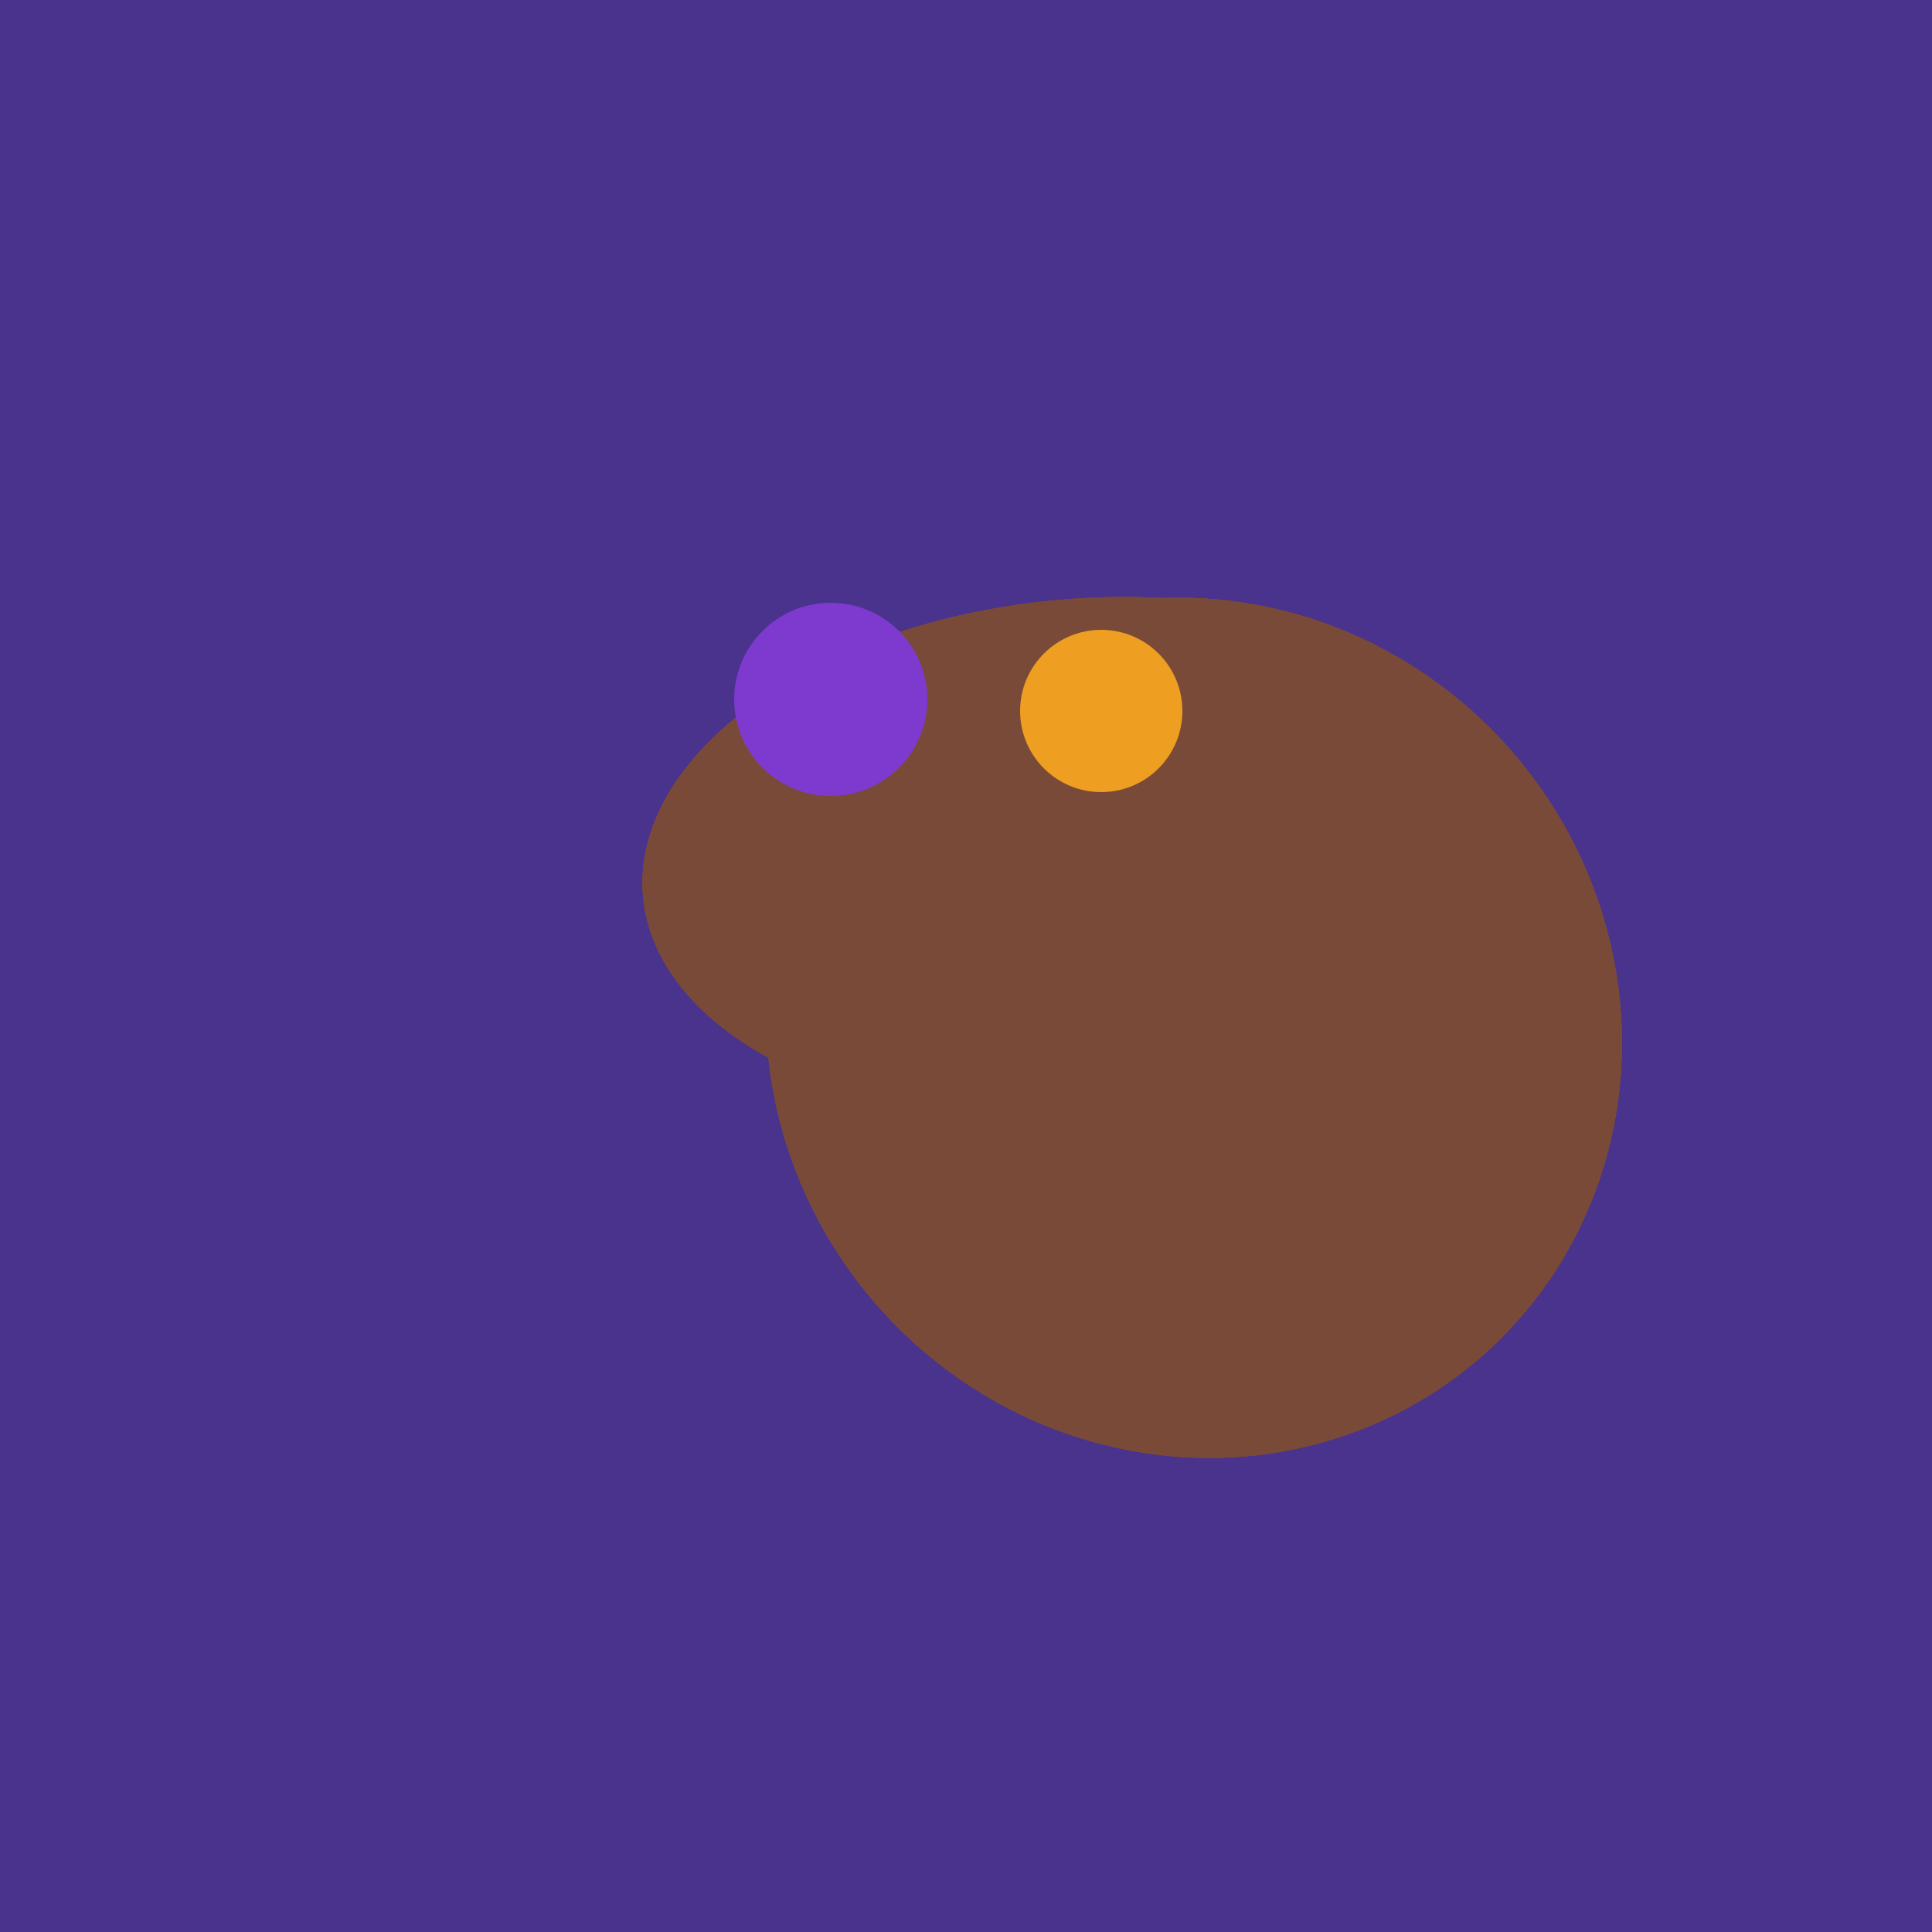
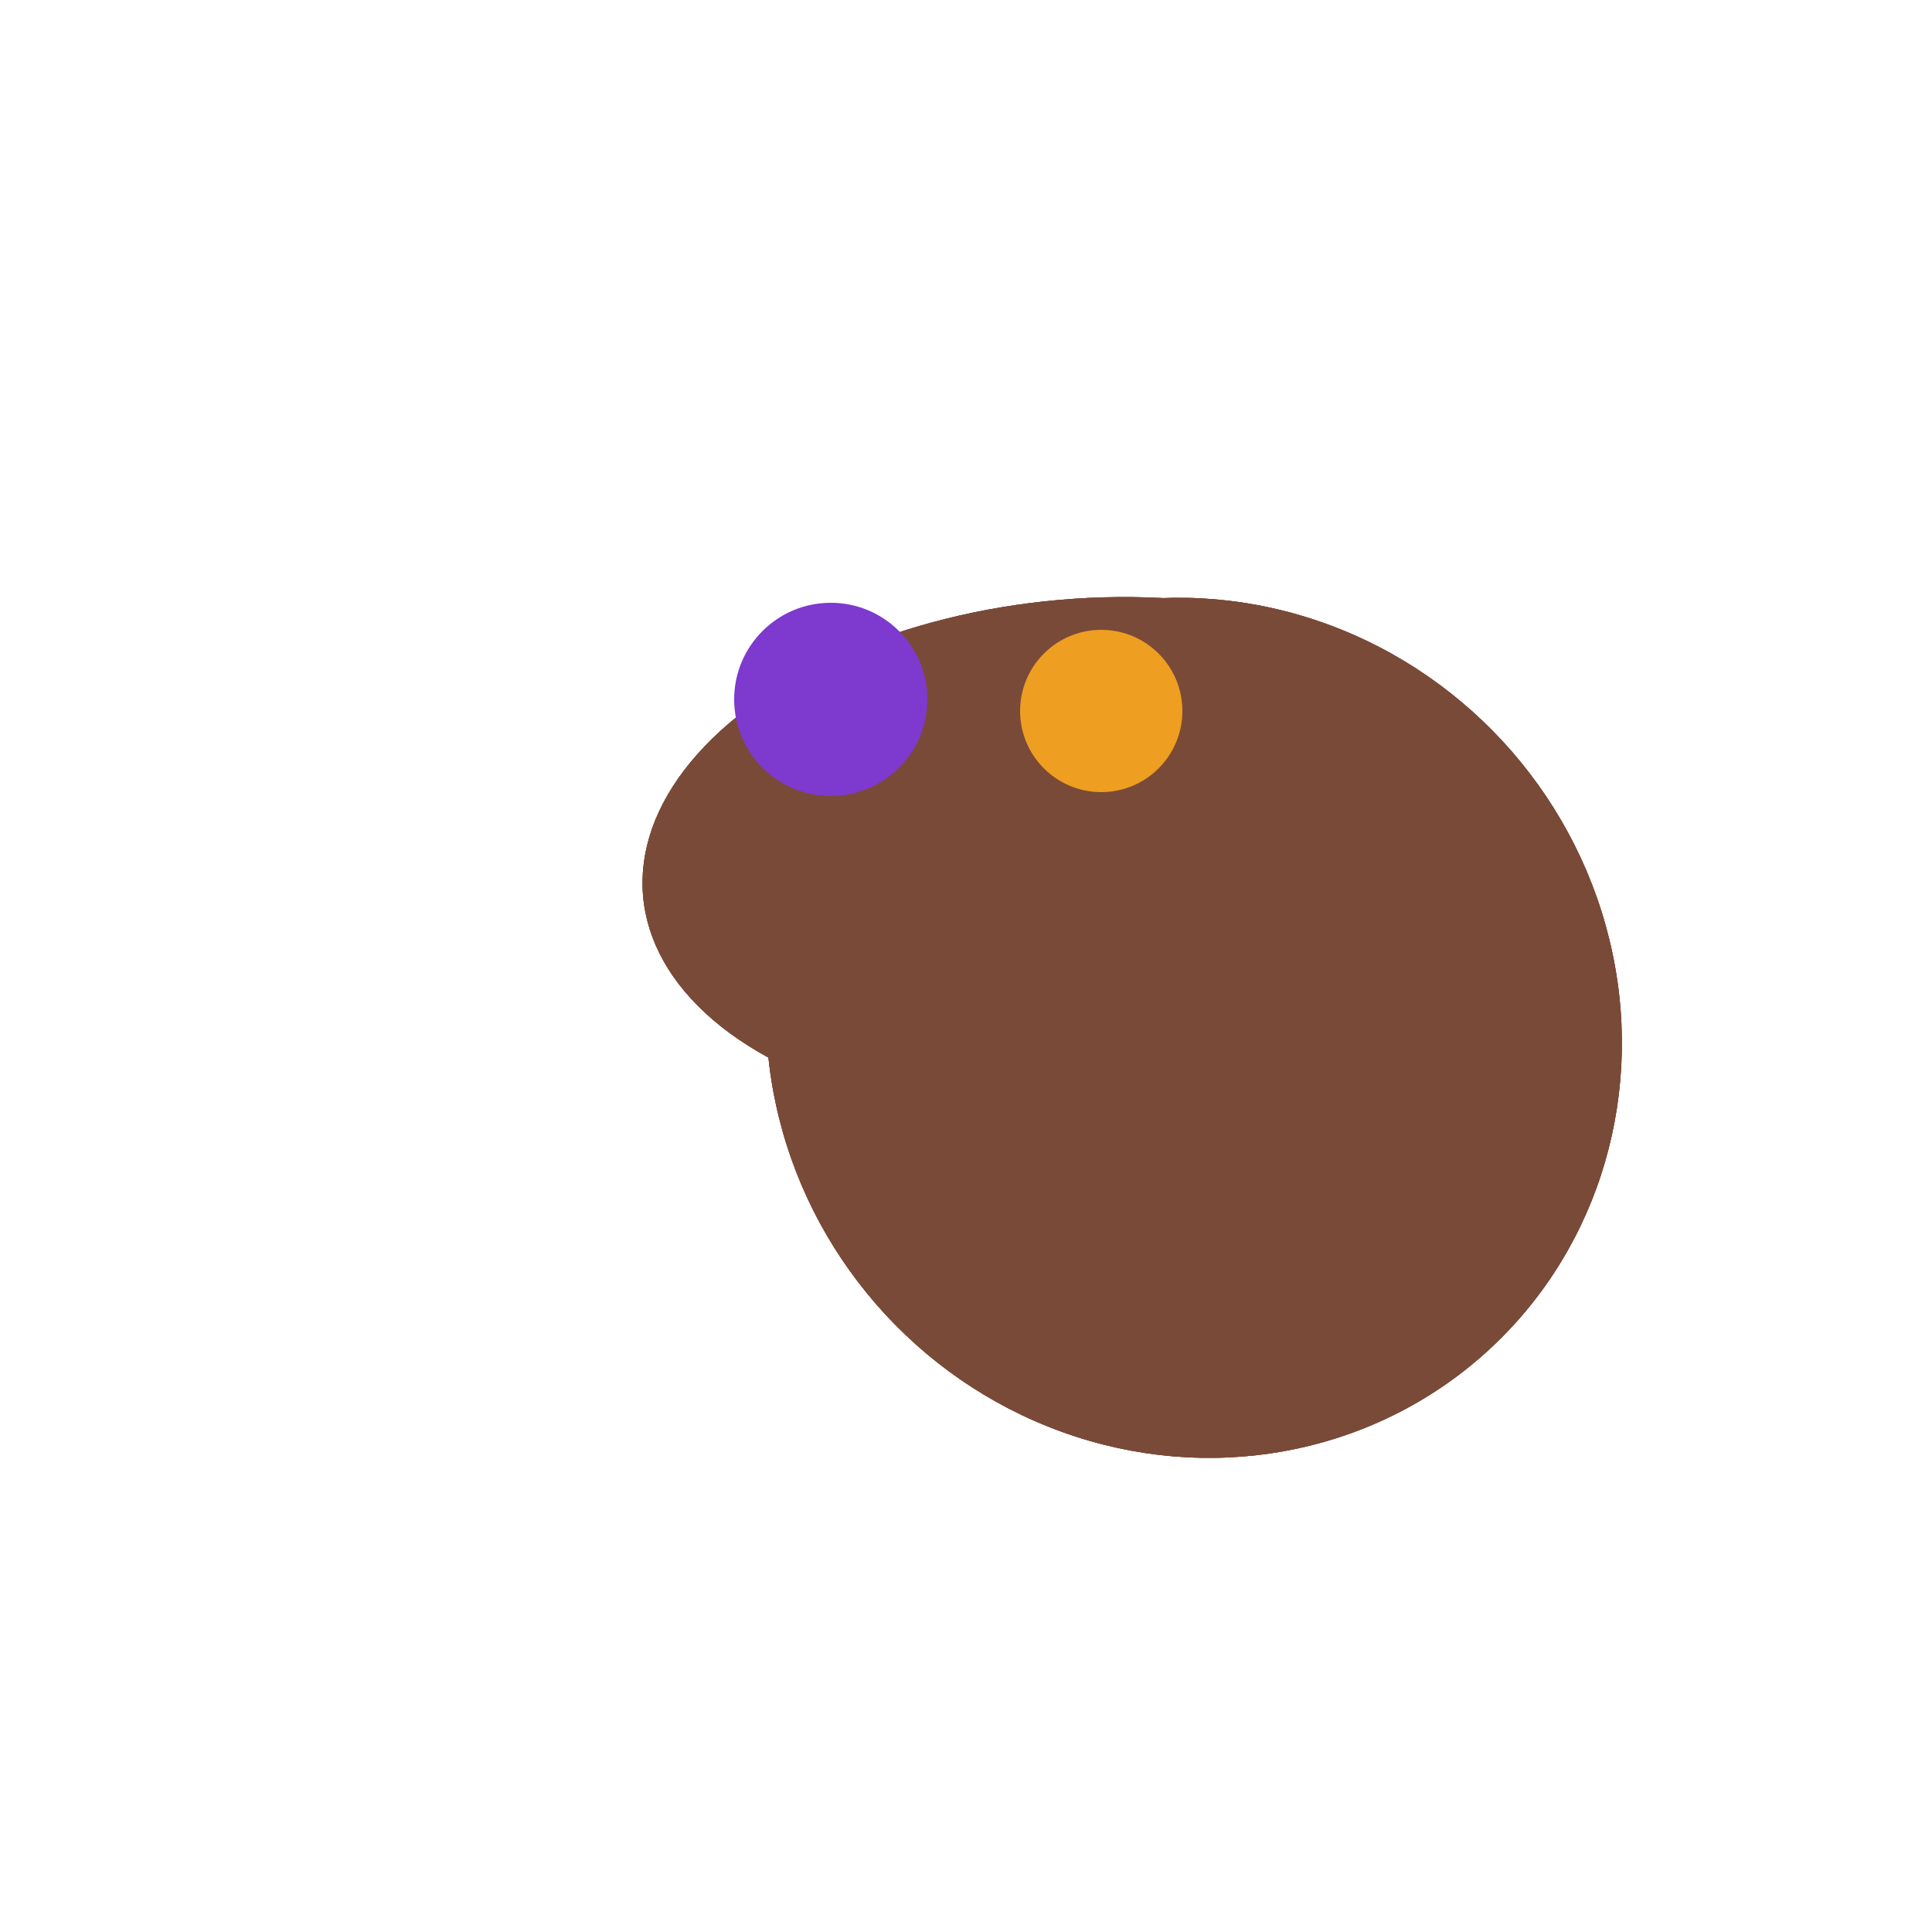
<svg xmlns="http://www.w3.org/2000/svg" width="500" height="500">
-   <rect width="500" height="500" fill="#4a338c" />
  <ellipse cx="280" cy="222" rx="67" ry="114" transform="rotate(265, 280, 222)" fill="rgb(122,74,56)" />
  <ellipse cx="309" cy="266" rx="113" ry="109" transform="rotate(49, 309, 266)" fill="rgb(122,74,56)" />
  <ellipse cx="280" cy="222" rx="67" ry="114" transform="rotate(265, 280, 222)" fill="rgb(122,74,56)" />
-   <ellipse cx="309" cy="266" rx="113" ry="109" transform="rotate(49, 309, 266)" fill="rgb(122,74,56)" />
  <ellipse cx="280" cy="222" rx="67" ry="114" transform="rotate(265, 280, 222)" fill="rgb(122,74,56)" />
  <ellipse cx="309" cy="266" rx="113" ry="109" transform="rotate(49, 309, 266)" fill="rgb(122,74,56)" />
-   <ellipse cx="280" cy="222" rx="67" ry="114" transform="rotate(265, 280, 222)" fill="rgb(122,74,56)" />
-   <ellipse cx="309" cy="266" rx="113" ry="109" transform="rotate(49, 309, 266)" fill="rgb(122,74,56)" />
-   <ellipse cx="280" cy="222" rx="67" ry="114" transform="rotate(265, 280, 222)" fill="rgb(122,74,56)" />
  <ellipse cx="309" cy="266" rx="113" ry="109" transform="rotate(49, 309, 266)" fill="rgb(122,74,56)" />
  <circle cx="215" cy="181" r="25" fill="rgb(126,57,207)" />
  <circle cx="285" cy="184" r="21" fill="rgb(238,158,32)" />
</svg>